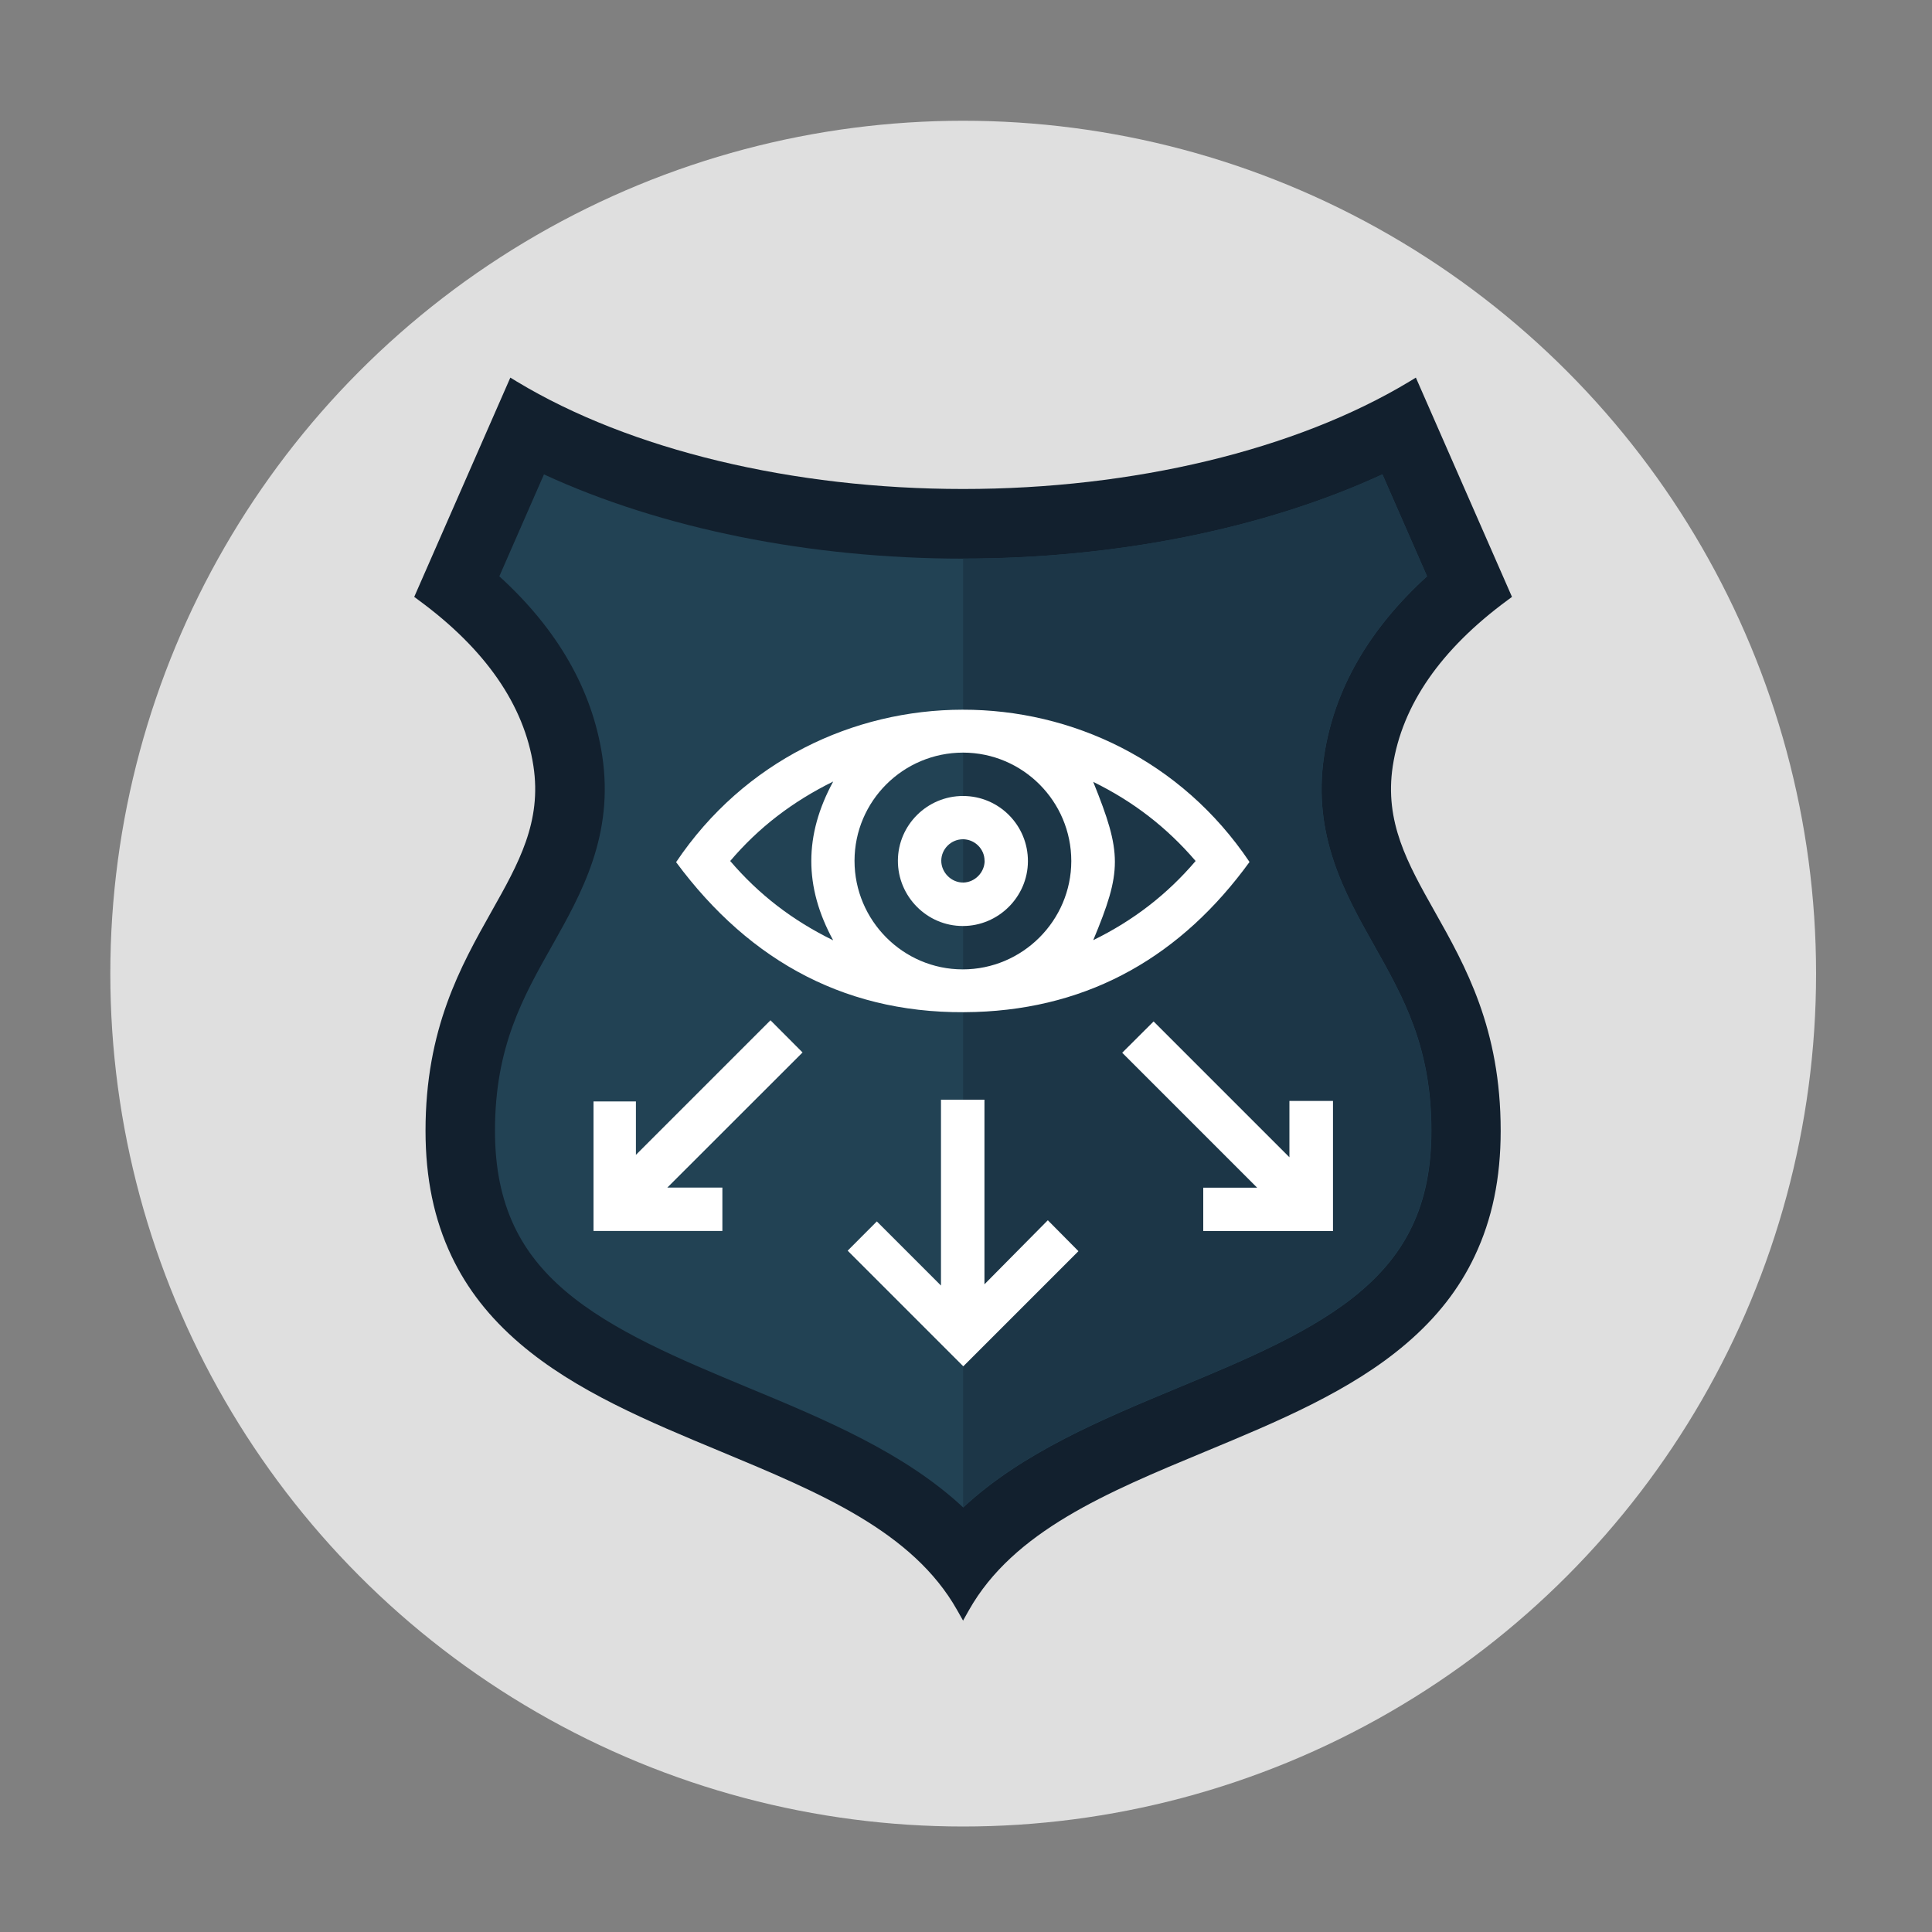
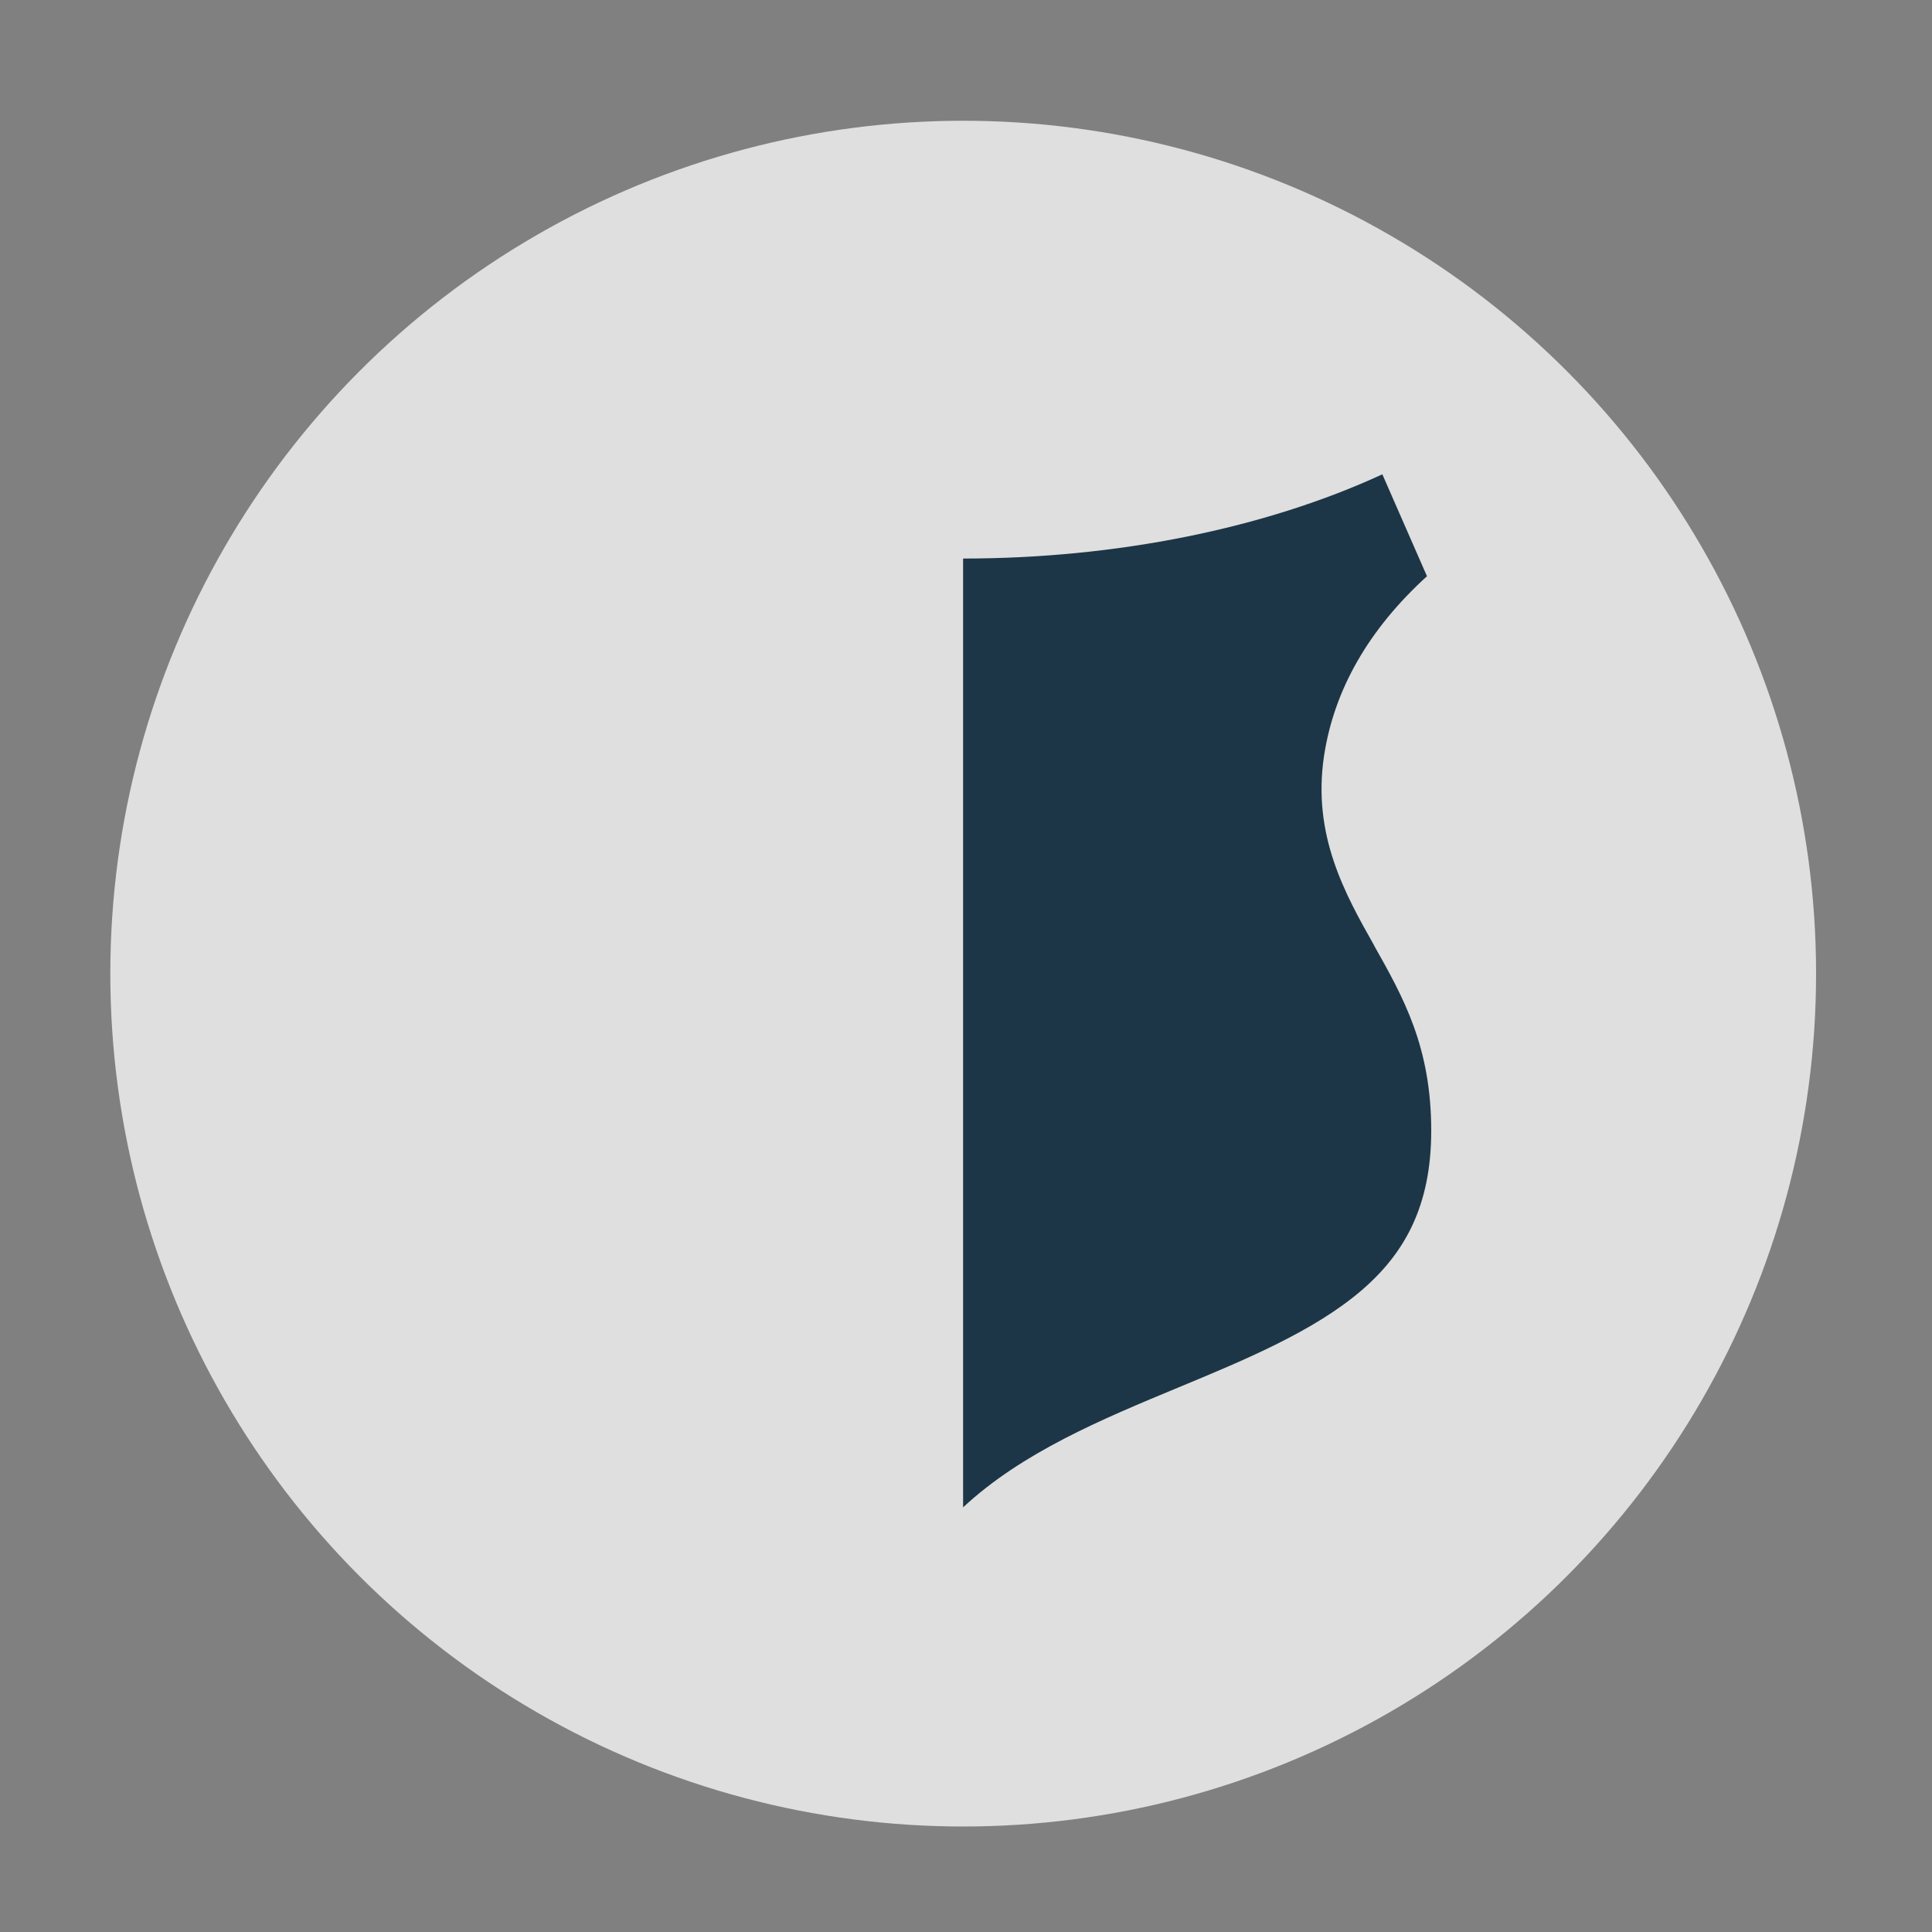
<svg xmlns="http://www.w3.org/2000/svg" viewBox="0 0 200 200">
  <rect x="0" y="0" width="200" height="200" fill="#808080" stroke="none" />
  <defs>
    <style>.d{fill:#fff;}.e{fill:#12202e;}.f{fill:#224254;}.g{clip-path:url(#c);}.h{fill:none;}.i{fill:#1c3647;}.j{fill:#f6f6f6;isolation:isolate;opacity:.8;}</style>
    <clipPath id="c">
-       <path class="h" d="M99.71,156.05c-6.11-5.69-14.33-9.11-22.36-12.44-6.87-2.86-13.97-5.81-18.87-10-2.36-2.02-4.07-4.2-5.24-6.66-1.34-2.83-2-6.06-2-9.89,0-8.67,2.87-13.78,5.92-19.18,3.02-5.36,6.43-11.43,5.18-19.66-1.05-6.84-4.62-13.07-10.65-18.56l4.62-10.55c12.11,5.59,27.5,8.72,43.4,8.72s31.29-3.13,43.4-8.72l4.62,10.55c-6.03,5.49-9.61,11.72-10.65,18.56-1.26,8.24,2.16,14.31,5.18,19.66,3.04,5.4,5.92,10.51,5.92,19.18,0,3.83-.65,7.06-2,9.89-1.17,2.46-2.88,4.64-5.24,6.66-4.89,4.19-12,7.15-18.86,10-8.03,3.34-16.26,6.76-22.36,12.44Z" />
-     </clipPath>
+       </clipPath>
  </defs>
  <g id="a">
    <circle class="j" cx="99.71" cy="100.79" r="88.29" />
  </g>
  <g id="b">
-     <path class="e" d="M99.71,167.79l-.62-1.1c-4.6-8.17-14.27-12.18-24.5-16.44-7.39-3.07-15.03-6.24-20.79-11.18-3.14-2.69-5.45-5.65-7.06-9.04-1.81-3.82-2.69-8.06-2.69-12.98,0-10.56,3.64-17.02,6.84-22.71,2.8-4.97,5.21-9.26,4.33-15.04-.96-6.31-4.96-12.09-11.88-17.17l-.46-.34,9.95-22.7,.69,.42c11.71,7.06,28.54,11.11,46.18,11.11s34.46-4.05,46.18-11.11l.69-.42,9.95,22.7-.46,.34c-6.92,5.09-10.91,10.86-11.88,17.17-.88,5.78,1.53,10.07,4.33,15.04,3.21,5.7,6.84,12.15,6.84,22.71,0,4.92-.88,9.16-2.69,12.98-1.61,3.4-3.92,6.35-7.06,9.04-5.76,4.94-13.4,8.11-20.79,11.18-10.24,4.25-19.9,8.27-24.51,16.44l-.62,1.1Z" />
-     <path class="f" d="M99.71,156.05c-6.11-5.69-14.33-9.11-22.36-12.44-6.87-2.86-13.97-5.81-18.87-10-2.36-2.02-4.07-4.2-5.24-6.66-1.34-2.83-2-6.06-2-9.89,0-8.67,2.87-13.78,5.92-19.18,3.02-5.36,6.43-11.43,5.18-19.66-1.05-6.84-4.62-13.07-10.65-18.56l4.62-10.55c12.11,5.59,27.5,8.72,43.4,8.72s31.29-3.13,43.4-8.72l4.62,10.55c-6.03,5.49-9.61,11.72-10.65,18.56-1.26,8.24,2.16,14.31,5.18,19.66,3.04,5.4,5.92,10.51,5.92,19.18,0,3.83-.65,7.06-2,9.89-1.17,2.46-2.88,4.64-5.24,6.66-4.89,4.19-12,7.15-18.86,10-8.03,3.34-16.26,6.76-22.36,12.44Z" />
    <path class="i" d="M142.25,97.87c-3.02-5.35-6.43-11.42-5.18-19.66,1.05-6.84,4.62-13.07,10.65-18.56l-4.62-10.55c-12.11,5.59-27.5,8.72-43.4,8.72v98.22c6.11-5.69,14.33-9.11,22.36-12.44,6.87-2.85,13.97-5.81,18.86-10,2.36-2.02,4.07-4.2,5.24-6.66,1.34-2.83,2-6.06,2-9.89,0-8.67-2.87-13.77-5.92-19.18Z" />
    <g class="g">
      <g>
-         <path class="d" d="M137.98,127.44h-13.42v-4.49h5.58c-4.71-4.71-9.36-9.36-13.97-13.97l3.25-3.24c4.6,4.61,9.26,9.26,14.06,14.06v-5.83h4.51v13.47Z" />
        <path class="d" d="M69.99,89.25c14.1-20.99,45.2-21.09,59.36-.02-7,9.64-16.38,15.14-28.37,15.53-13.02,.43-23.27-5.08-30.99-15.51Zm18.47-.14c0,6.18,5.03,11.24,11.2,11.24,6.18,0,11.23-5.04,11.24-11.21,0-6.19-5.02-11.22-11.2-11.23-6.2,0-11.23,5.01-11.24,11.19Zm24.7,8.22c4.17-2.04,7.66-4.74,10.61-8.2-2.98-3.48-6.47-6.17-10.6-8.19,2.99,7.4,2.99,9.21,0,16.39Zm-26.9-16.43c-4.22,2.08-7.72,4.76-10.67,8.23,2.96,3.46,6.44,6.15,10.66,8.21-3.02-5.53-3.02-10.89,.01-16.45Z" />
        <path class="d" d="M101.91,113.85v19.1l6.56-6.63,3.17,3.2-11.92,11.92c-3.96-3.96-7.99-7.99-11.97-11.97l3.02-3.03,6.64,6.64v-19.24h4.5Z" />
        <path class="d" d="M69.08,122.94h5.7v4.49h-13.34v-13.41h4.39v5.53c4.68-4.68,9.32-9.33,13.93-13.93l3.32,3.33-14,13.99Z" />
        <path class="d" d="M99.69,82.4c3.73,0,6.74,3.04,6.72,6.77-.02,3.68-3.06,6.69-6.74,6.69-3.71,0-6.74-3.06-6.72-6.78,.02-3.68,3.04-6.68,6.74-6.68Zm2.23,6.7c0-1.22-1.02-2.22-2.24-2.22-1.22,0-2.23,1-2.24,2.21-.01,1.23,1.05,2.29,2.28,2.27,1.21-.02,2.21-1.06,2.21-2.26Z" />
      </g>
    </g>
  </g>
</svg>